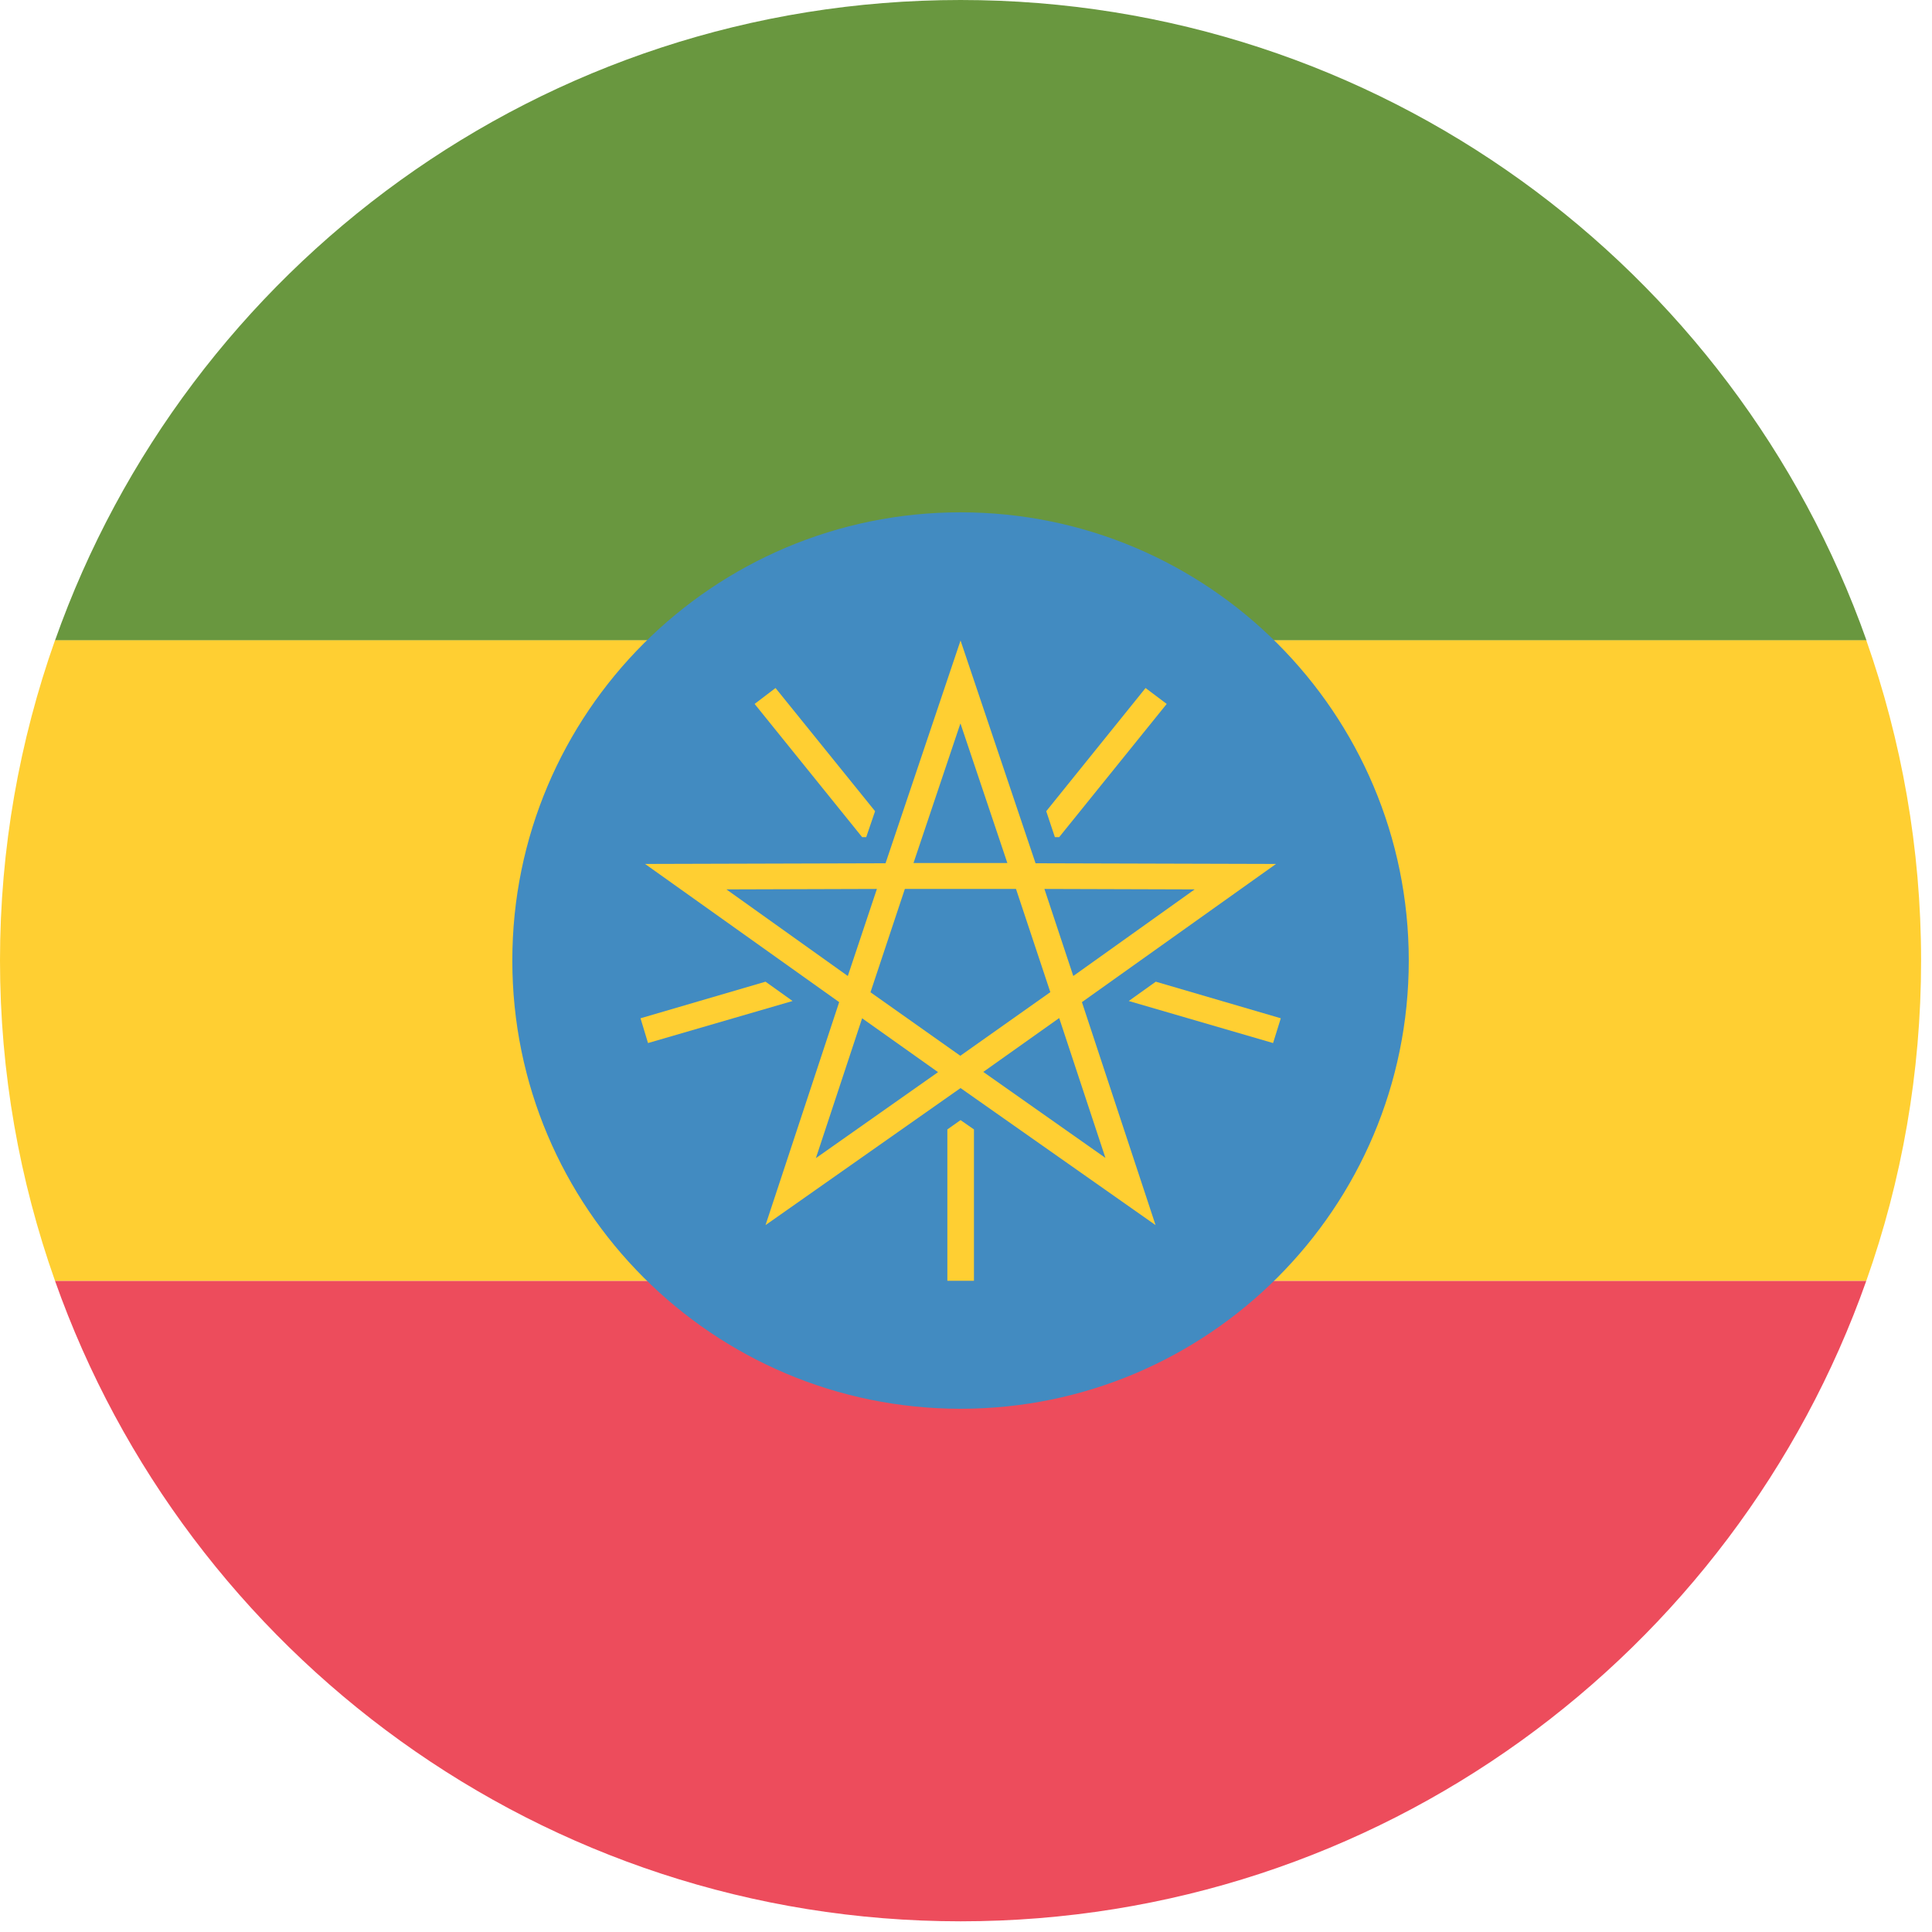
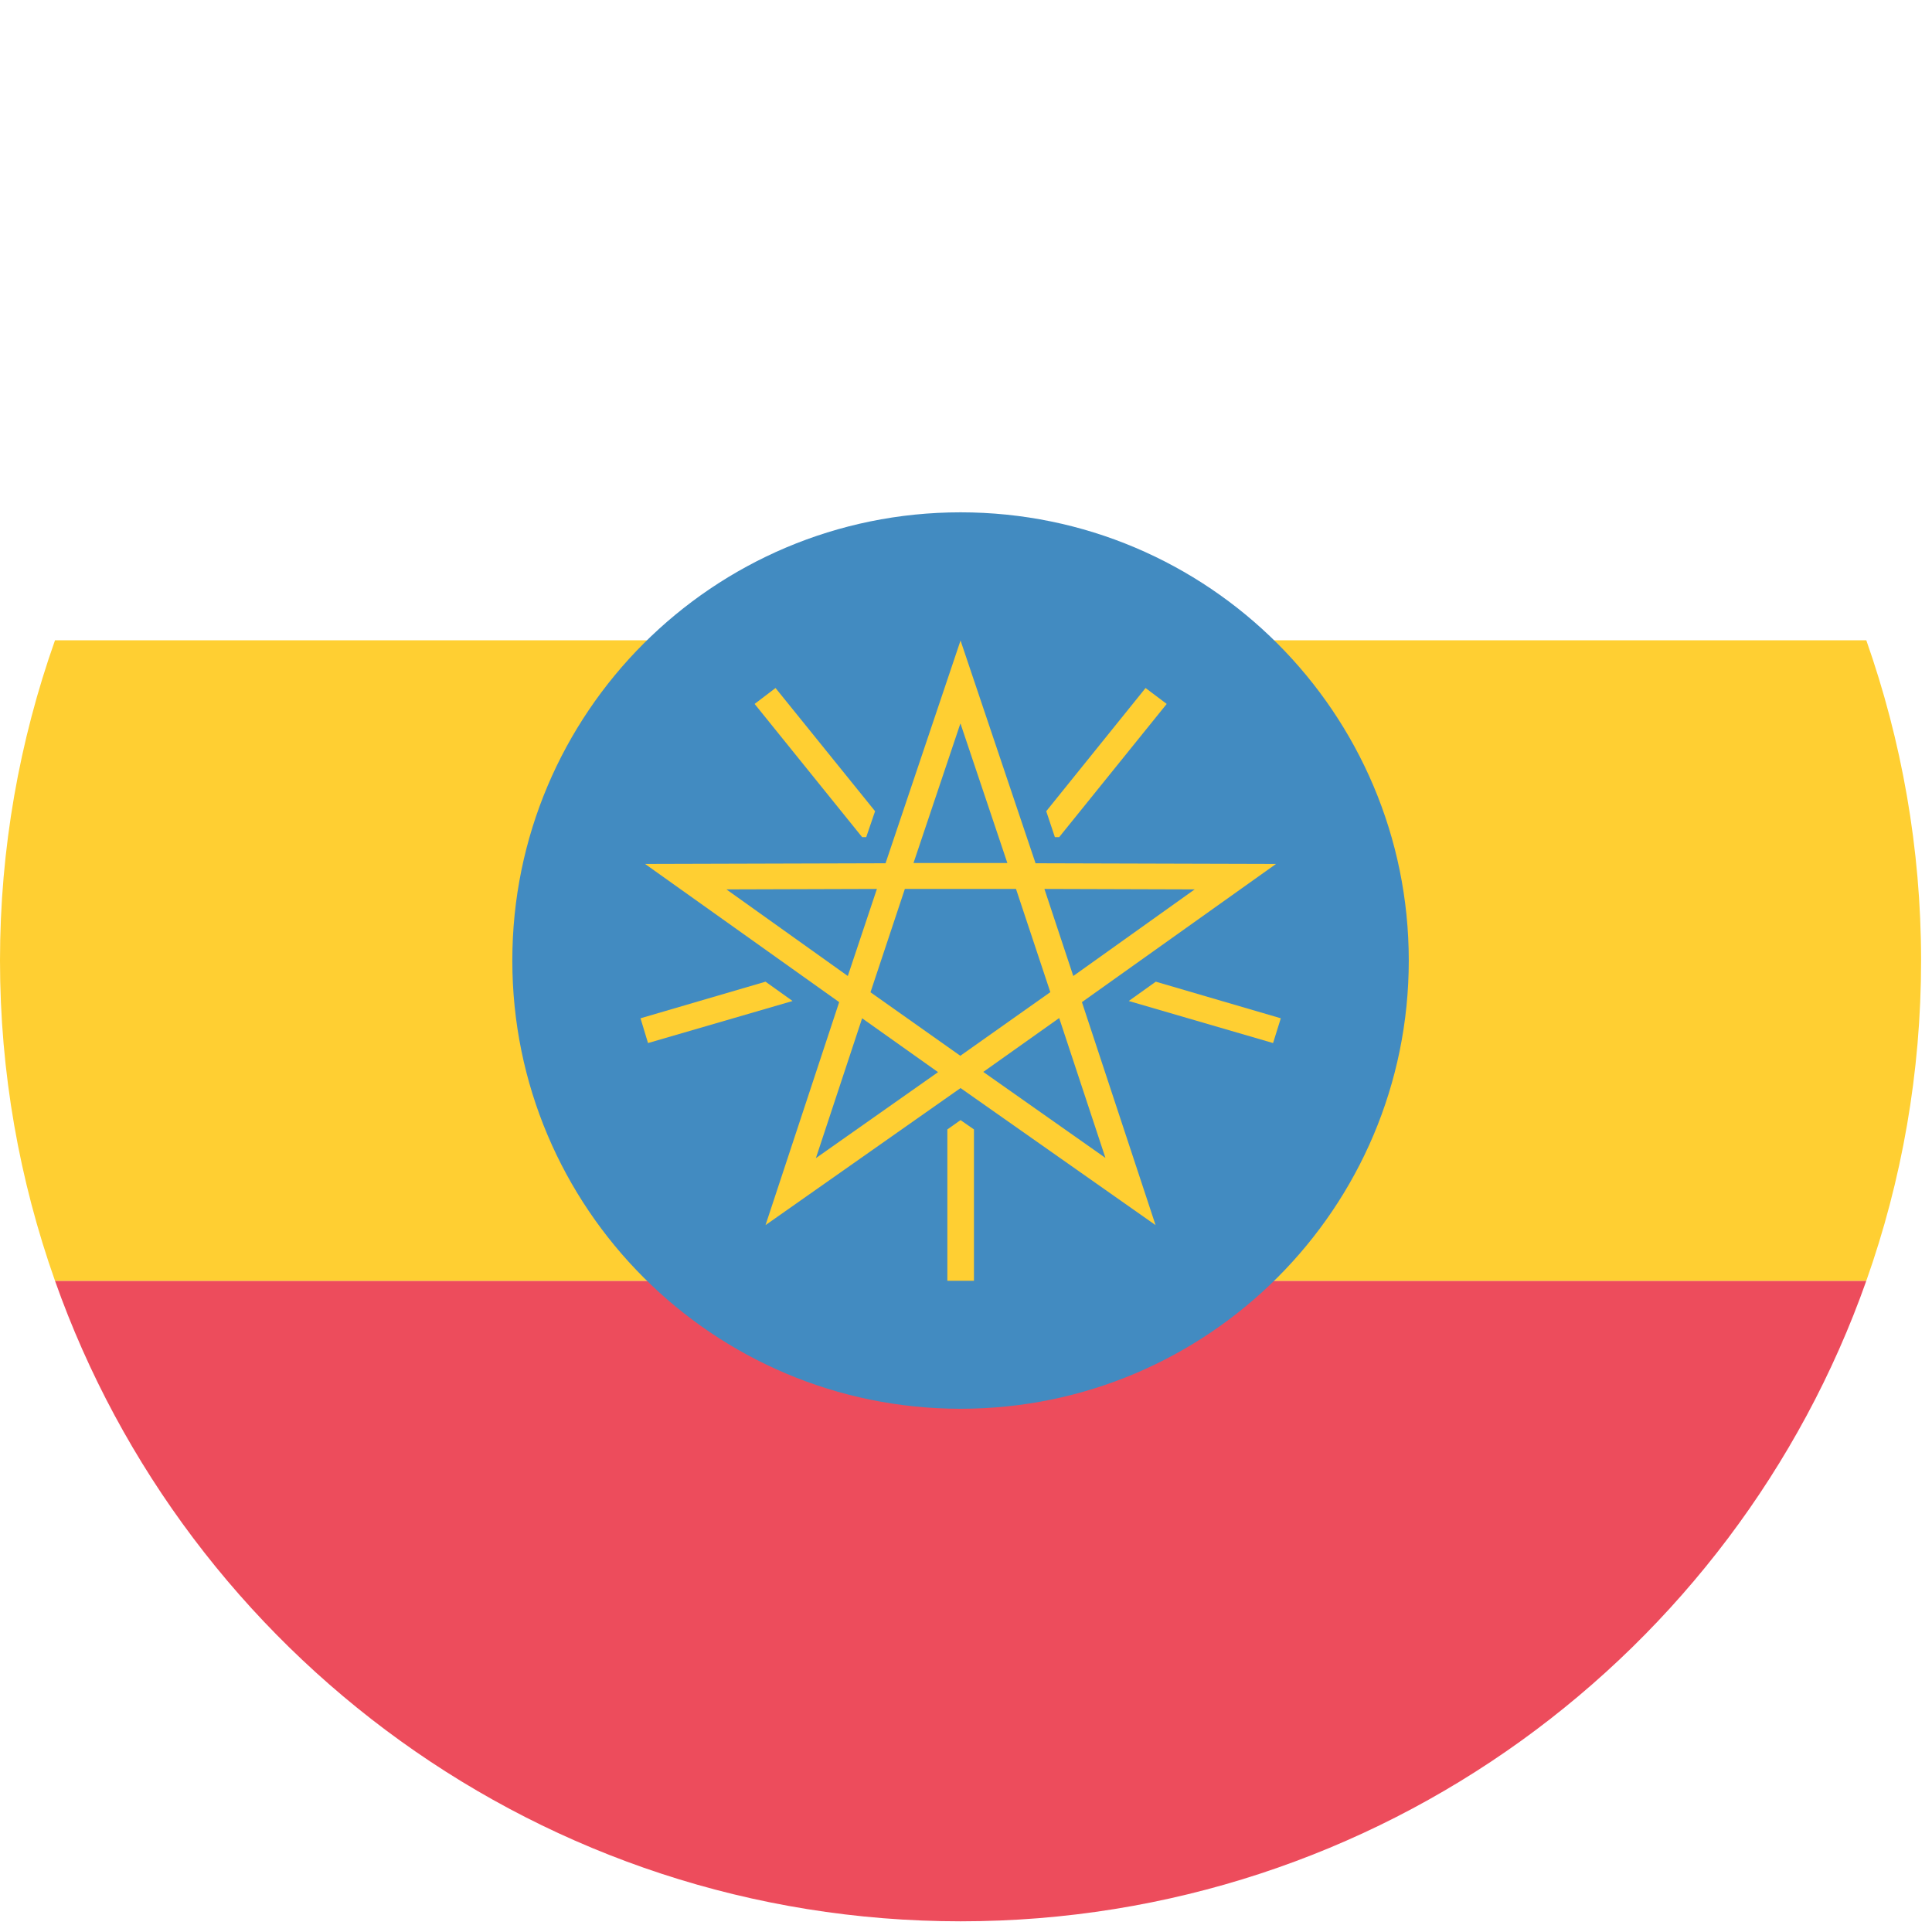
<svg xmlns="http://www.w3.org/2000/svg" fill="none" viewBox="0 0 85 85" height="85" width="85">
  <g clip-path="url(#clip0_1506_19270)">
    <path fill="#ED4C5C" d="M42.26 84.53C60.66 84.53 76.31 72.77 82.11 56.35H2.42C8.22 72.76 23.87 84.53 42.27 84.53H42.26Z" />
-     <path fill="#69973F" d="M42.26 0C23.86 0 8.22 11.76 2.42 28.18H82.12C76.31 11.76 60.66 0 42.26 0Z" />
    <path fill="#FFCF32" d="M82.11 56.35C83.67 51.94 84.52 47.2 84.52 42.26C84.52 37.32 83.66 32.58 82.11 28.17H2.42C0.86 32.58 0 37.32 0 42.26C0 47.2 0.86 51.94 2.42 56.35H82.12H82.11Z" />
    <path fill="#428BC1" d="M42.26 61.98C53.151 61.98 61.98 53.151 61.98 42.26C61.98 31.369 53.151 22.54 42.26 22.54C31.369 22.54 22.54 31.369 22.54 42.26C22.54 53.151 31.369 61.98 42.26 61.98Z" />
    <path fill="#FFCF32" d="M48.63 50.94L43.26 47.16L46.6 44.79L48.63 50.93V50.94ZM35.9 50.94L37.93 44.8L41.27 47.17L35.9 50.95V50.94ZM31.96 39.13L38.58 39.11L37.3 42.94L31.96 39.13ZM42.26 31.84L44.32 37.97H40.19L42.25 31.84H42.26ZM38.3 43.65L39.81 39.11H44.7L46.21 43.65L42.25 46.45L38.29 43.65H38.3ZM52.56 39.13L47.22 42.94L45.95 39.11L52.56 39.13ZM47.6 44.09L56.14 38.01L45.56 37.98L42.26 28.18L38.96 37.98L28.38 38.01L36.92 44.09L33.68 53.9L42.26 47.87L50.84 53.9L47.6 44.09Z" />
    <path fill="#FFCF32" d="M41.68 49.69V56.35H42.85V49.69L42.26 49.28L41.68 49.69Z" />
    <path fill="#FFCF32" d="M33.68 43.19L28.18 44.8L28.51 45.89L34.87 44.04L33.68 43.19Z" />
    <path fill="#FFCF32" d="M38.11 36.83L38.5 35.69L34.12 30.27L33.2 30.97L37.93 36.83H38.11Z" />
    <path fill="#FFCF32" d="M46.6 36.83L51.33 30.97L50.4 30.27L46.03 35.69L46.41 36.83H46.6Z" />
    <path fill="#FFCF32" d="M50.85 43.19L49.66 44.04L56.01 45.89L56.35 44.8L50.85 43.19Z" />
  </g>
  <defs>
    <clipPath id="clip0_1506_19270">
      <rect fill="white" height="84.53" width="84.53" />
    </clipPath>
  </defs>
</svg>